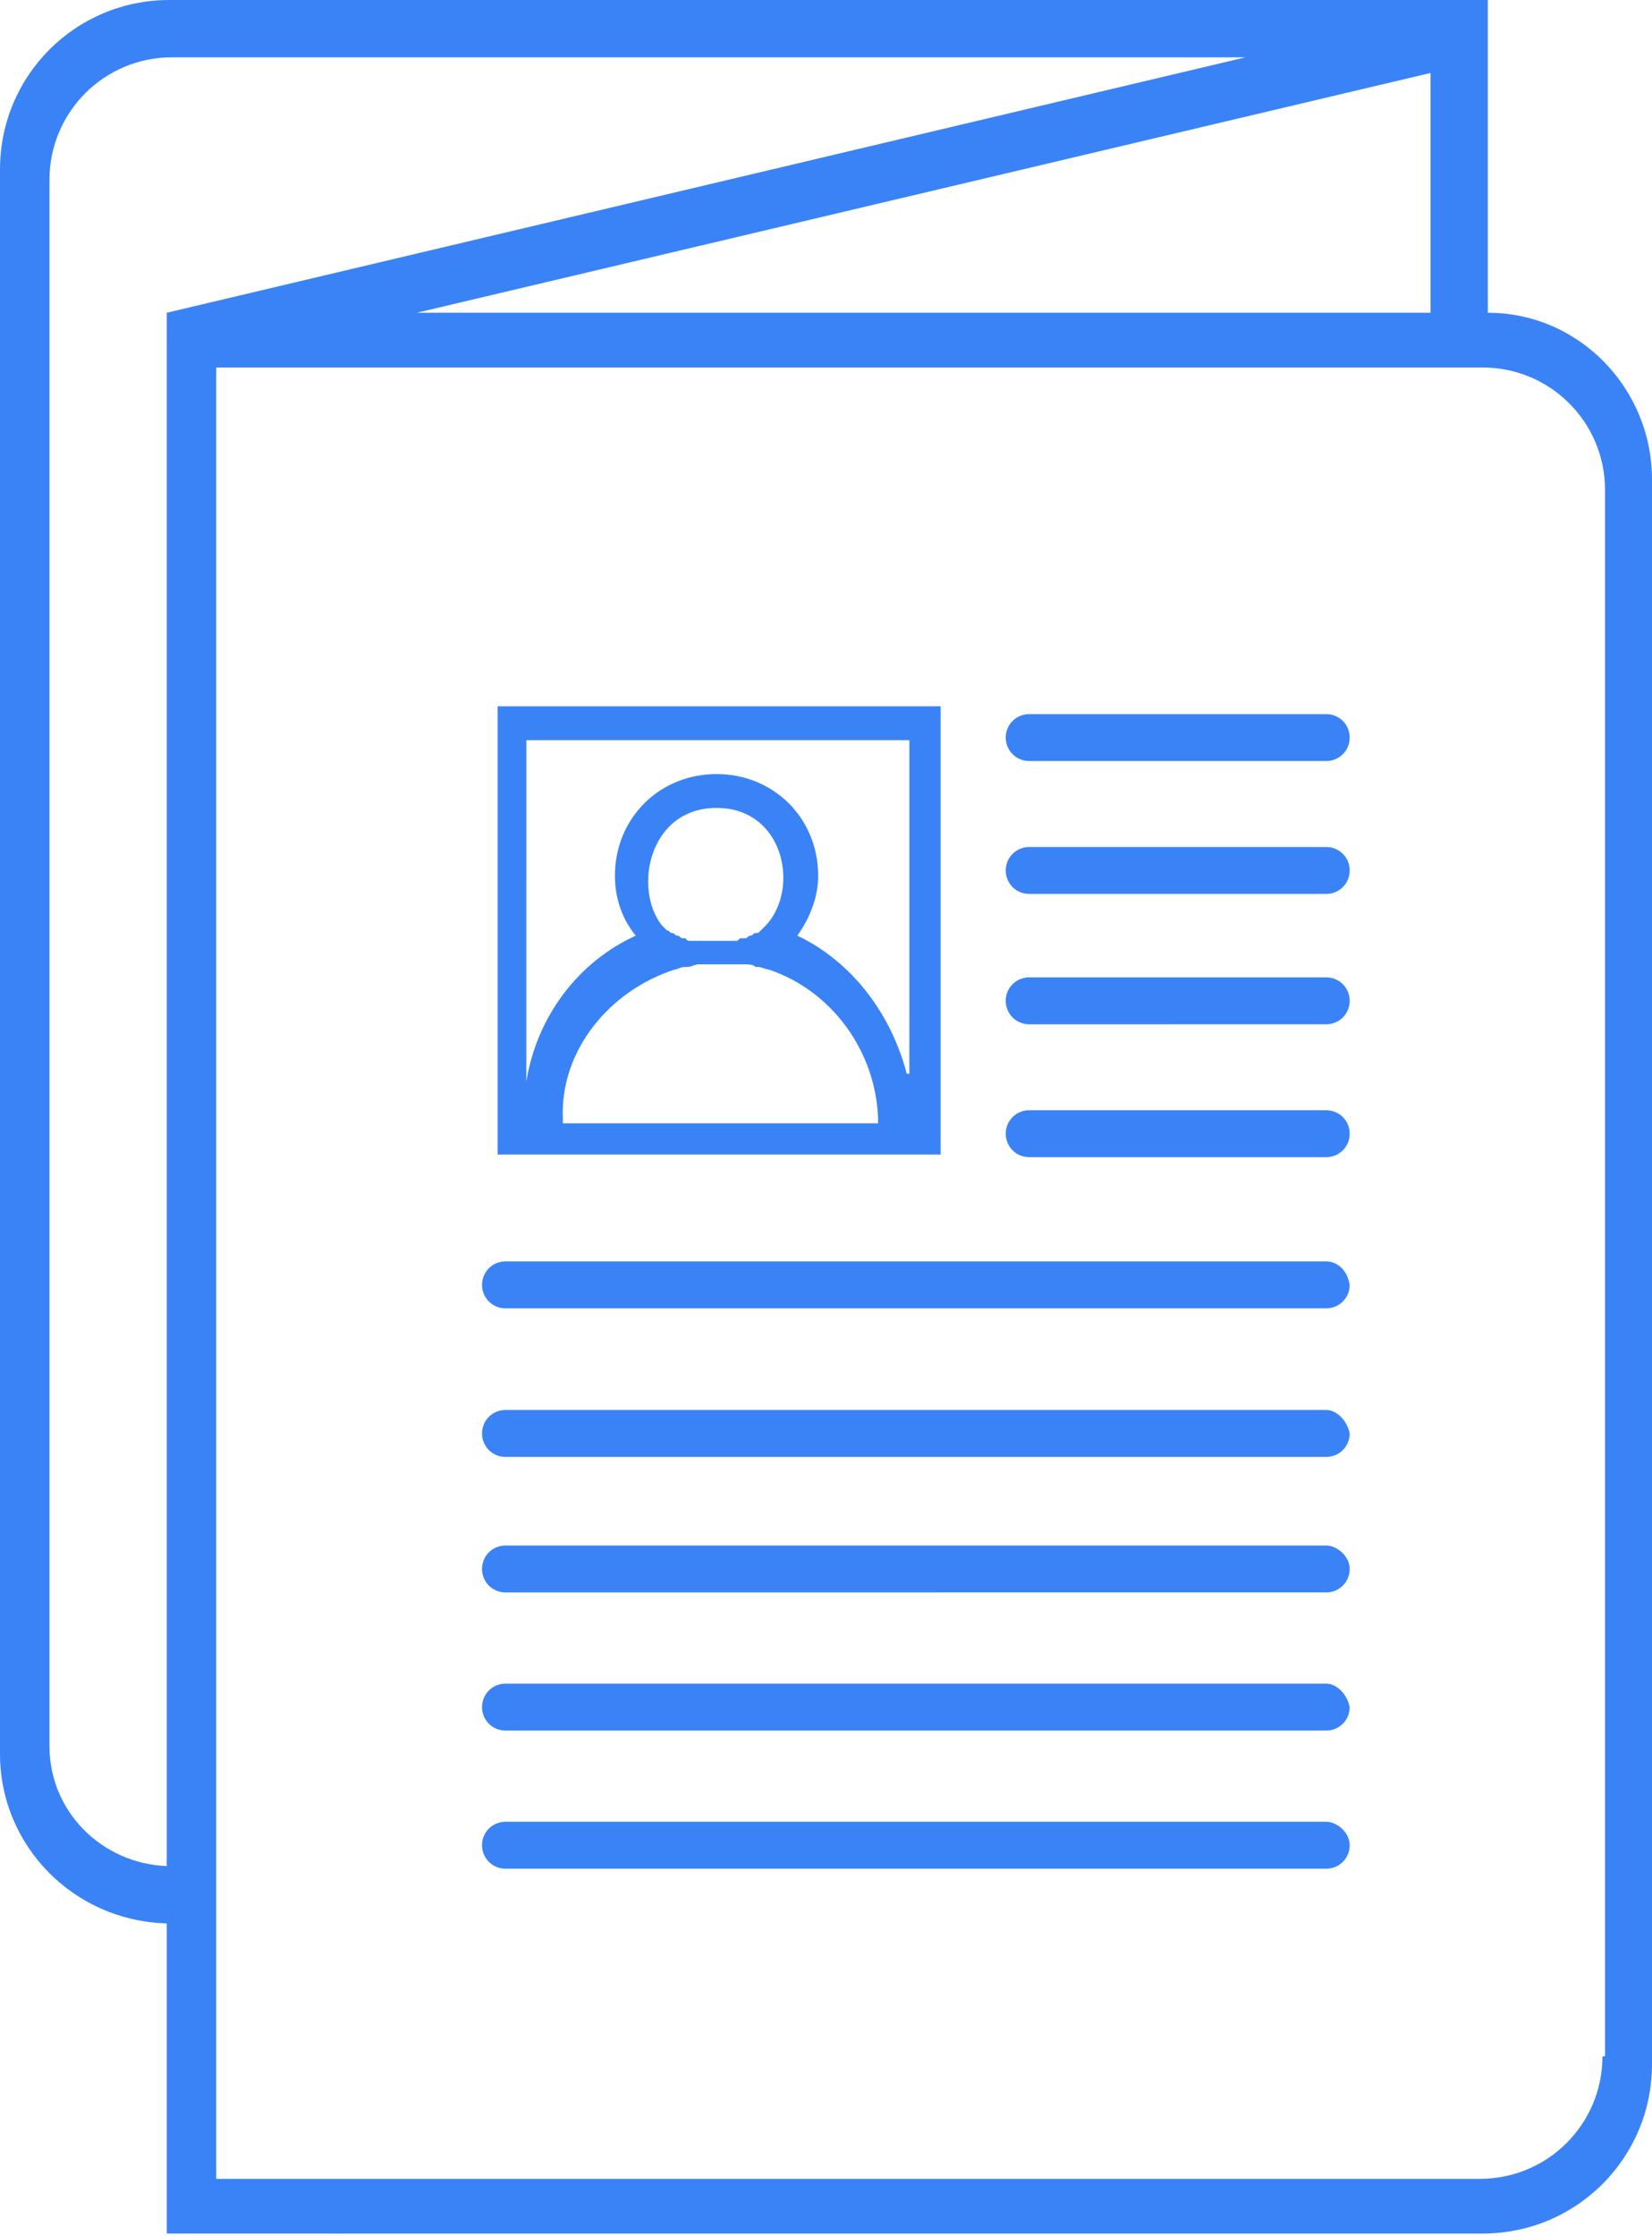
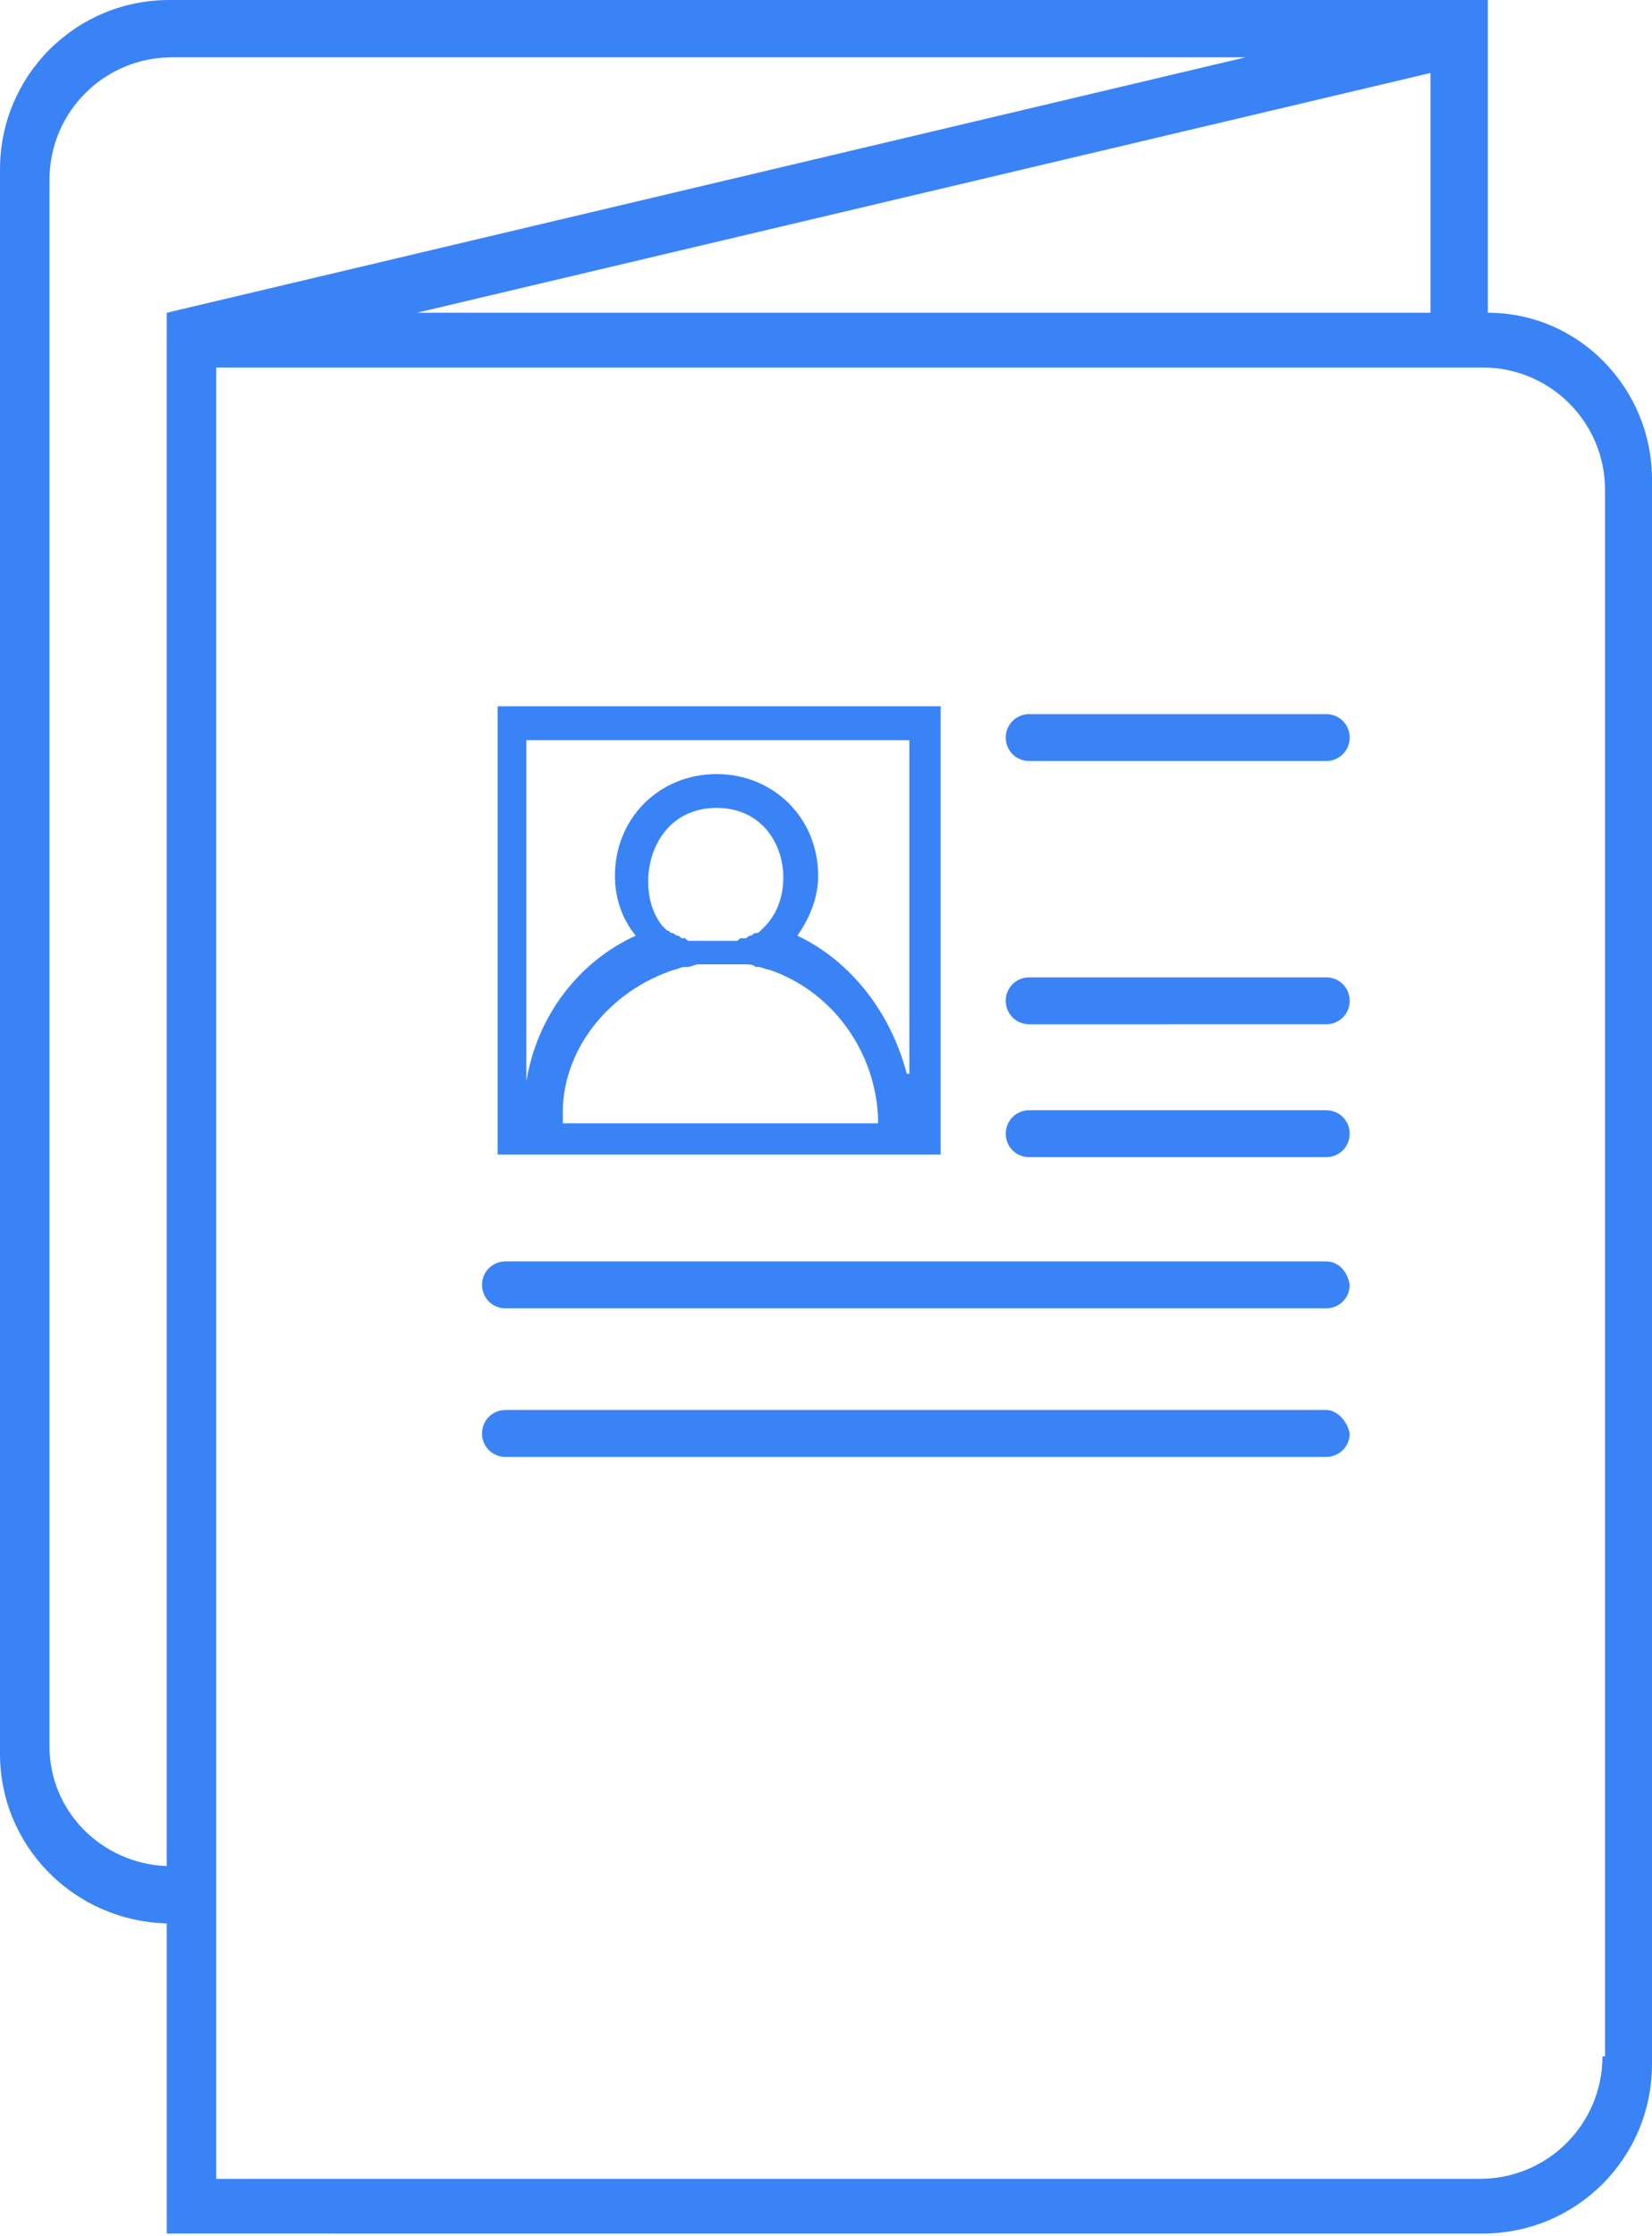
<svg xmlns="http://www.w3.org/2000/svg" width="150" height="203" viewBox="0 0 150 203" fill="none">
  <path d="M135.093 28.391V0H15.378C6.861 0 0 6.861 0 15.378V159.224C0 167.505 6.625 174.366 15.142 174.603V202.756L30.52 202.758H134.622C143.139 202.758 150 195.897 150 187.38V43.533C150 35.252 143.377 28.392 135.096 28.392L135.093 28.391ZM15.139 31.466V169.4C9.224 169.162 4.492 164.43 4.492 158.515V16.324C4.492 10.173 9.461 5.204 15.612 5.204H113.088L15.141 28.391L15.139 31.466ZM129.886 6.625V28.391H37.852L129.886 6.625ZM145.5 186.671C145.5 192.822 140.532 197.79 134.381 197.79H19.634V33.36H134.616C140.767 33.36 145.736 38.329 145.736 44.48V186.671L145.5 186.671Z" fill="#3A83F6" />
  <path d="M120.421 127.996H45.897C44.714 127.996 43.767 128.942 43.767 130.126C43.767 131.308 44.713 132.256 45.897 132.256L120.421 132.255C121.604 132.255 122.551 131.308 122.551 130.125C122.315 128.942 121.367 127.996 120.421 127.996V127.996Z" fill="#3A83F6" />
-   <path d="M120.421 140.299H45.897C44.714 140.299 43.767 141.245 43.767 142.429C43.767 143.611 44.713 144.559 45.897 144.559L120.421 144.557C121.604 144.557 122.551 143.611 122.551 142.427C122.551 141.245 121.367 140.299 120.421 140.299V140.299Z" fill="#3A83F6" />
-   <path d="M120.421 152.838H45.897C44.714 152.838 43.767 153.784 43.767 154.968C43.767 156.15 44.713 157.098 45.897 157.098L120.421 157.096C121.604 157.096 122.551 156.15 122.551 154.966C122.315 153.784 121.367 152.838 120.421 152.838V152.838Z" fill="#3A83F6" />
-   <path d="M120.421 165.376H45.897C44.714 165.376 43.767 166.322 43.767 167.506C43.767 168.688 44.713 169.636 45.897 169.636H120.421C121.604 169.636 122.551 168.69 122.551 167.506C122.551 166.324 121.367 165.376 120.421 165.376Z" fill="#3A83F6" />
  <path d="M120.422 64.826H93.45C92.268 64.826 91.32 65.772 91.32 66.956C91.32 68.138 92.266 69.086 93.45 69.086L120.422 69.085C121.604 69.085 122.551 68.138 122.551 66.955C122.551 65.772 121.605 64.826 120.422 64.826V64.826Z" fill="#3A83F6" />
-   <path d="M120.422 76.89H93.45C92.268 76.89 91.32 77.836 91.32 79.02C91.32 80.202 92.266 81.15 93.45 81.15L120.422 81.148C121.604 81.148 122.551 80.202 122.551 79.018C122.551 77.836 121.605 76.89 120.422 76.89V76.89Z" fill="#3A83F6" />
  <path d="M120.422 88.723H93.45C92.268 88.723 91.32 89.669 91.32 90.853C91.32 92.035 92.266 92.983 93.45 92.983L120.422 92.981C121.604 92.981 122.551 92.035 122.551 90.851C122.551 89.669 121.605 88.723 120.422 88.723V88.723Z" fill="#3A83F6" />
  <path d="M120.422 100.786H93.45C92.268 100.786 91.32 101.732 91.32 102.916C91.32 104.098 92.266 105.046 93.45 105.046L120.422 105.045C121.604 105.045 122.551 104.098 122.551 102.915C122.551 101.732 121.605 100.786 120.422 100.786V100.786Z" fill="#3A83F6" />
  <path d="M120.421 114.509H45.897C44.714 114.509 43.767 115.455 43.767 116.639C43.767 117.821 44.713 118.769 45.897 118.769L120.421 118.767C121.604 118.767 122.551 117.821 122.551 116.637C122.315 115.219 121.367 114.509 120.421 114.509V114.509Z" fill="#3A83F6" />
  <path d="M85.41 64.116H45.188V104.809H85.41V64.116ZM51.104 101.97V101.497C50.867 95.346 55.362 89.903 61.277 88.011C61.513 88.011 61.751 87.775 62.223 87.775H62.459C62.696 87.775 63.169 87.539 63.406 87.539H64.352H64.588H65.534H66.481H66.717H67.663C67.899 87.539 68.373 87.539 68.609 87.775H68.845C69.081 87.775 69.555 88.011 69.791 88.011C75.47 89.903 79.492 95.346 79.728 101.497V101.97H51.104ZM65.062 73.343C71.213 73.343 72.633 80.678 69.556 83.99L69.083 84.464C68.847 84.7 68.847 84.7 68.609 84.7C68.373 84.7 68.373 84.936 68.135 84.936C67.899 84.936 67.899 85.172 67.661 85.172H67.425C67.189 85.172 67.189 85.172 66.951 85.409H66.715H66.241H65.767H65.531H64.821H64.111H63.875H63.401H62.928H62.691C62.455 85.409 62.455 85.409 62.218 85.172H61.981C61.745 85.172 61.745 84.936 61.508 84.936C61.271 84.936 61.271 84.7 61.034 84.7C60.798 84.7 60.798 84.464 60.56 84.464L60.086 83.99C57.491 80.678 58.911 73.343 65.062 73.343H65.062ZM82.334 97.476C80.914 92.035 77.365 87.302 72.397 84.936C73.579 83.28 74.289 81.388 74.289 79.495C74.289 74.291 70.267 70.269 65.062 70.269C59.857 70.269 55.835 74.291 55.835 79.495C55.835 81.625 56.545 83.518 57.727 84.936C52.523 87.302 48.737 92.271 47.791 98.186L47.792 67.192H82.57V97.476H82.334Z" fill="#3A83F6" />
</svg>